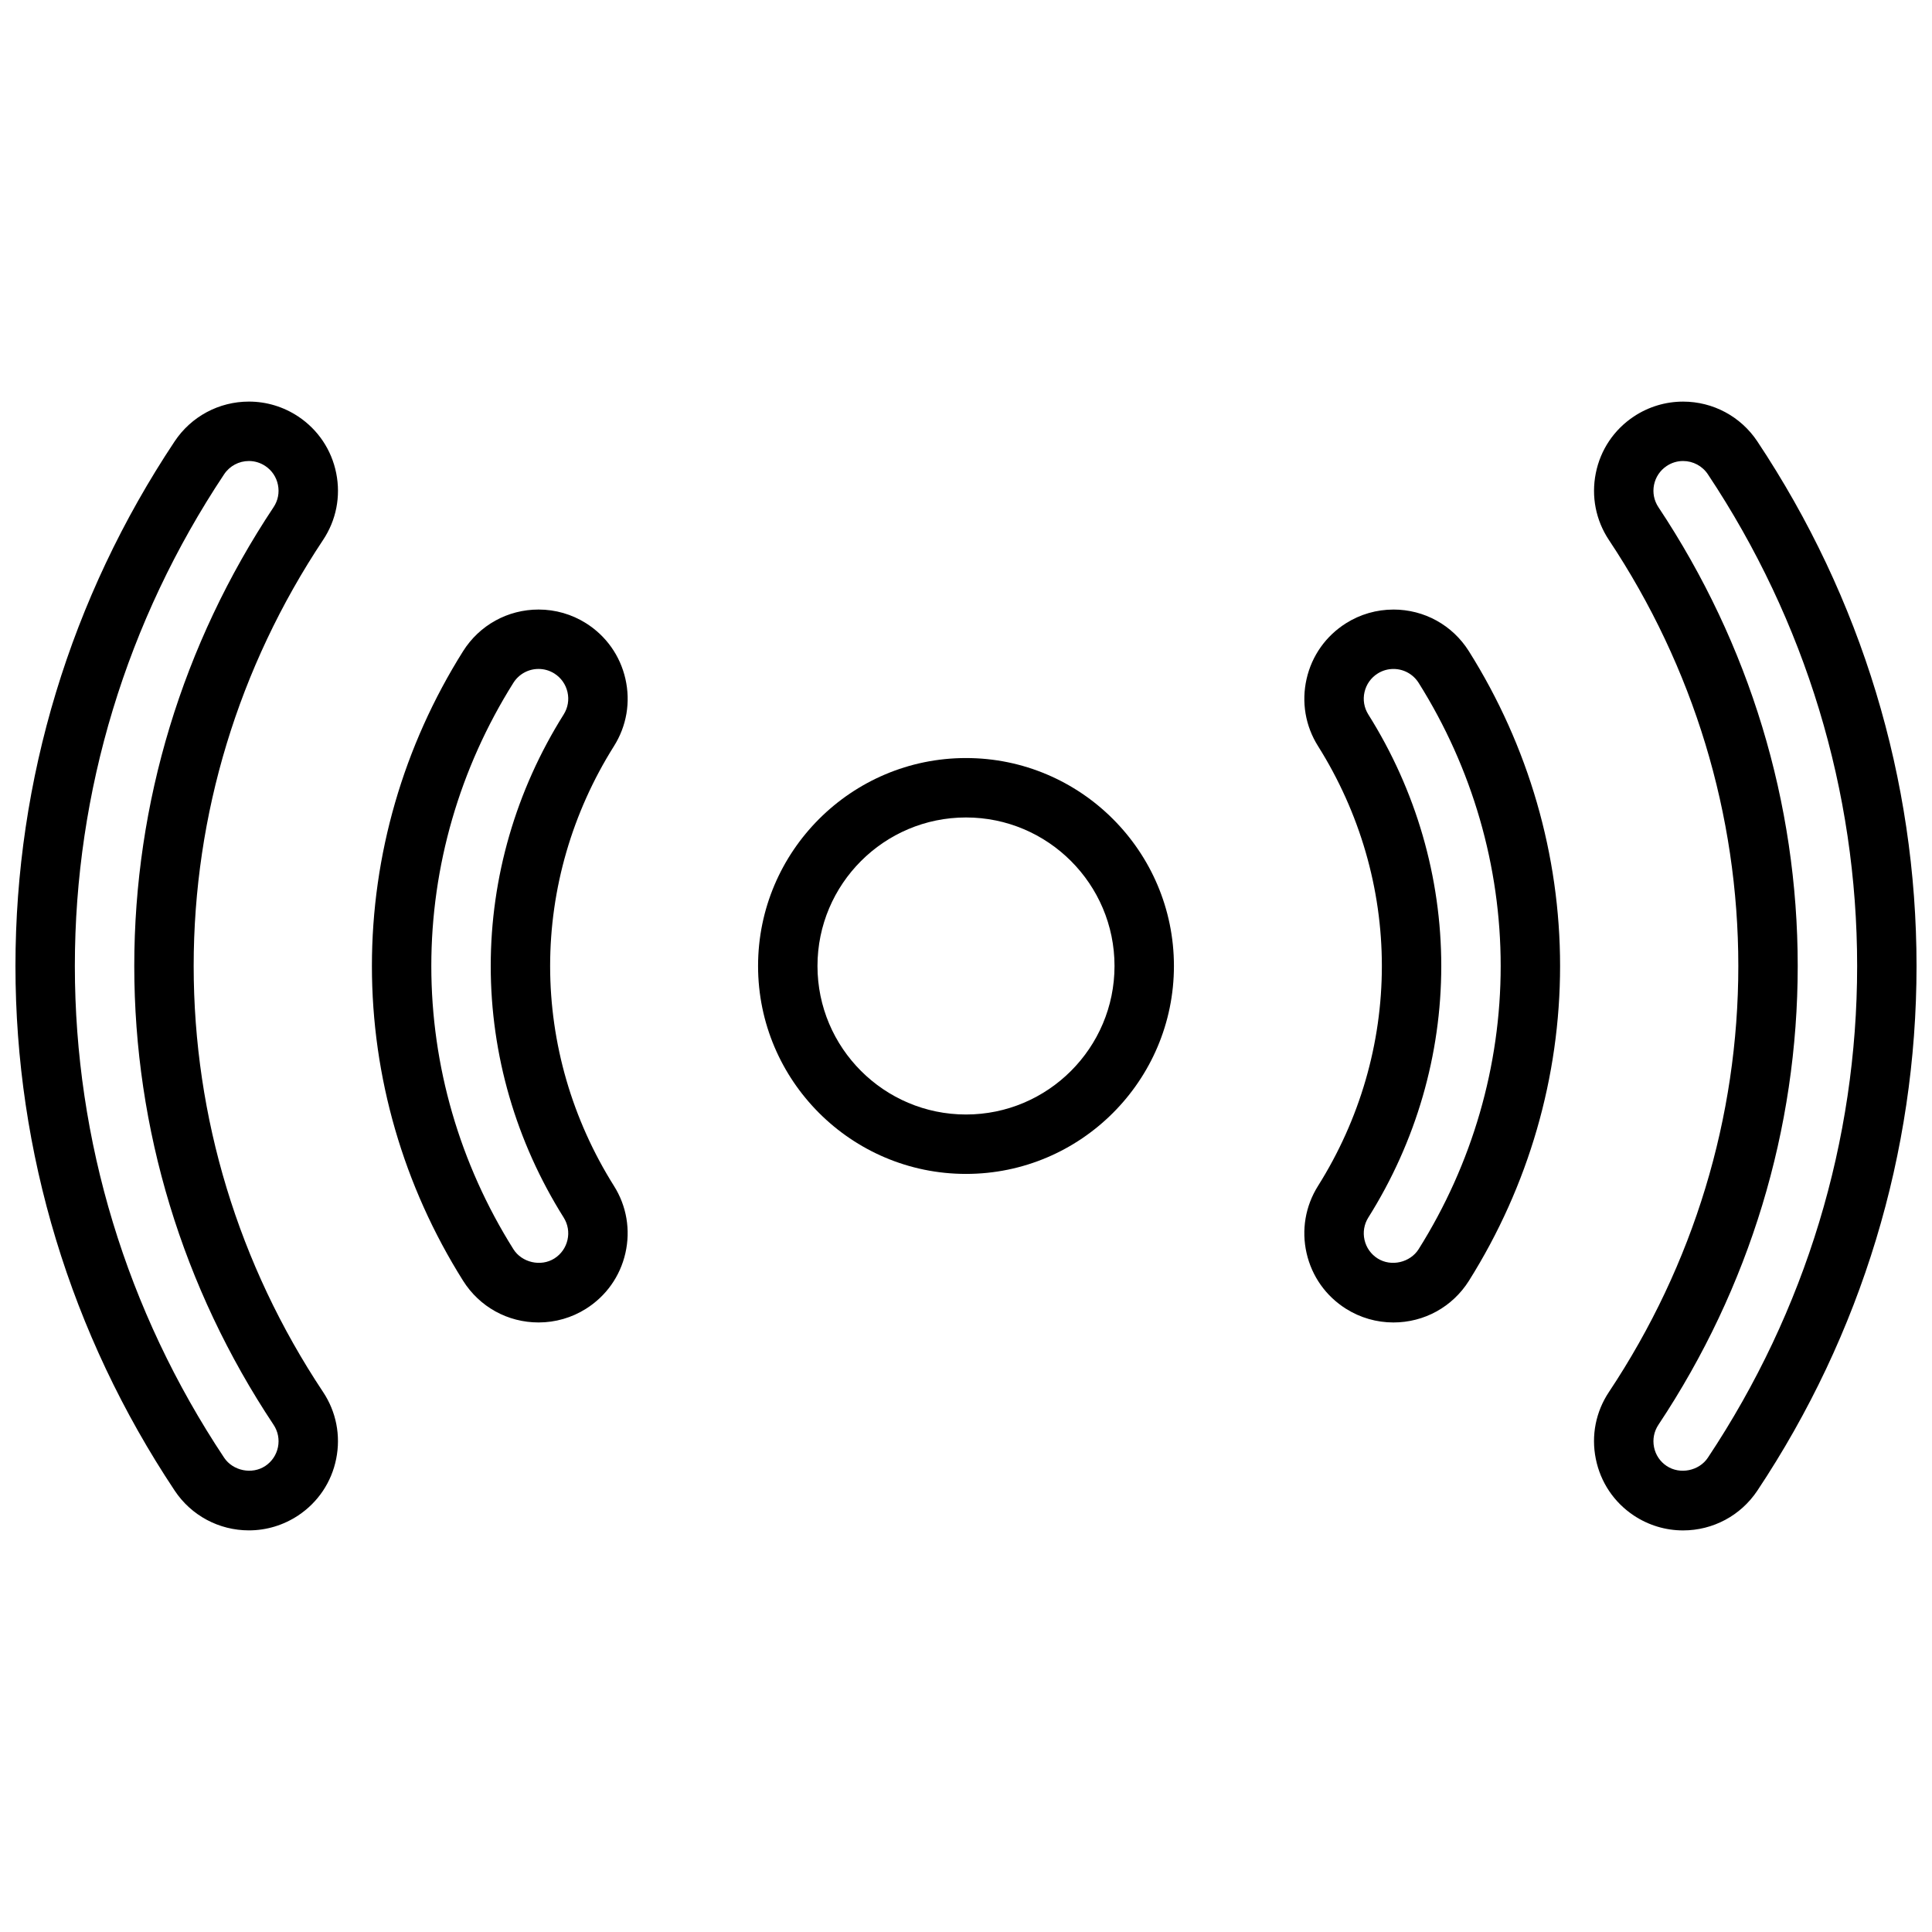
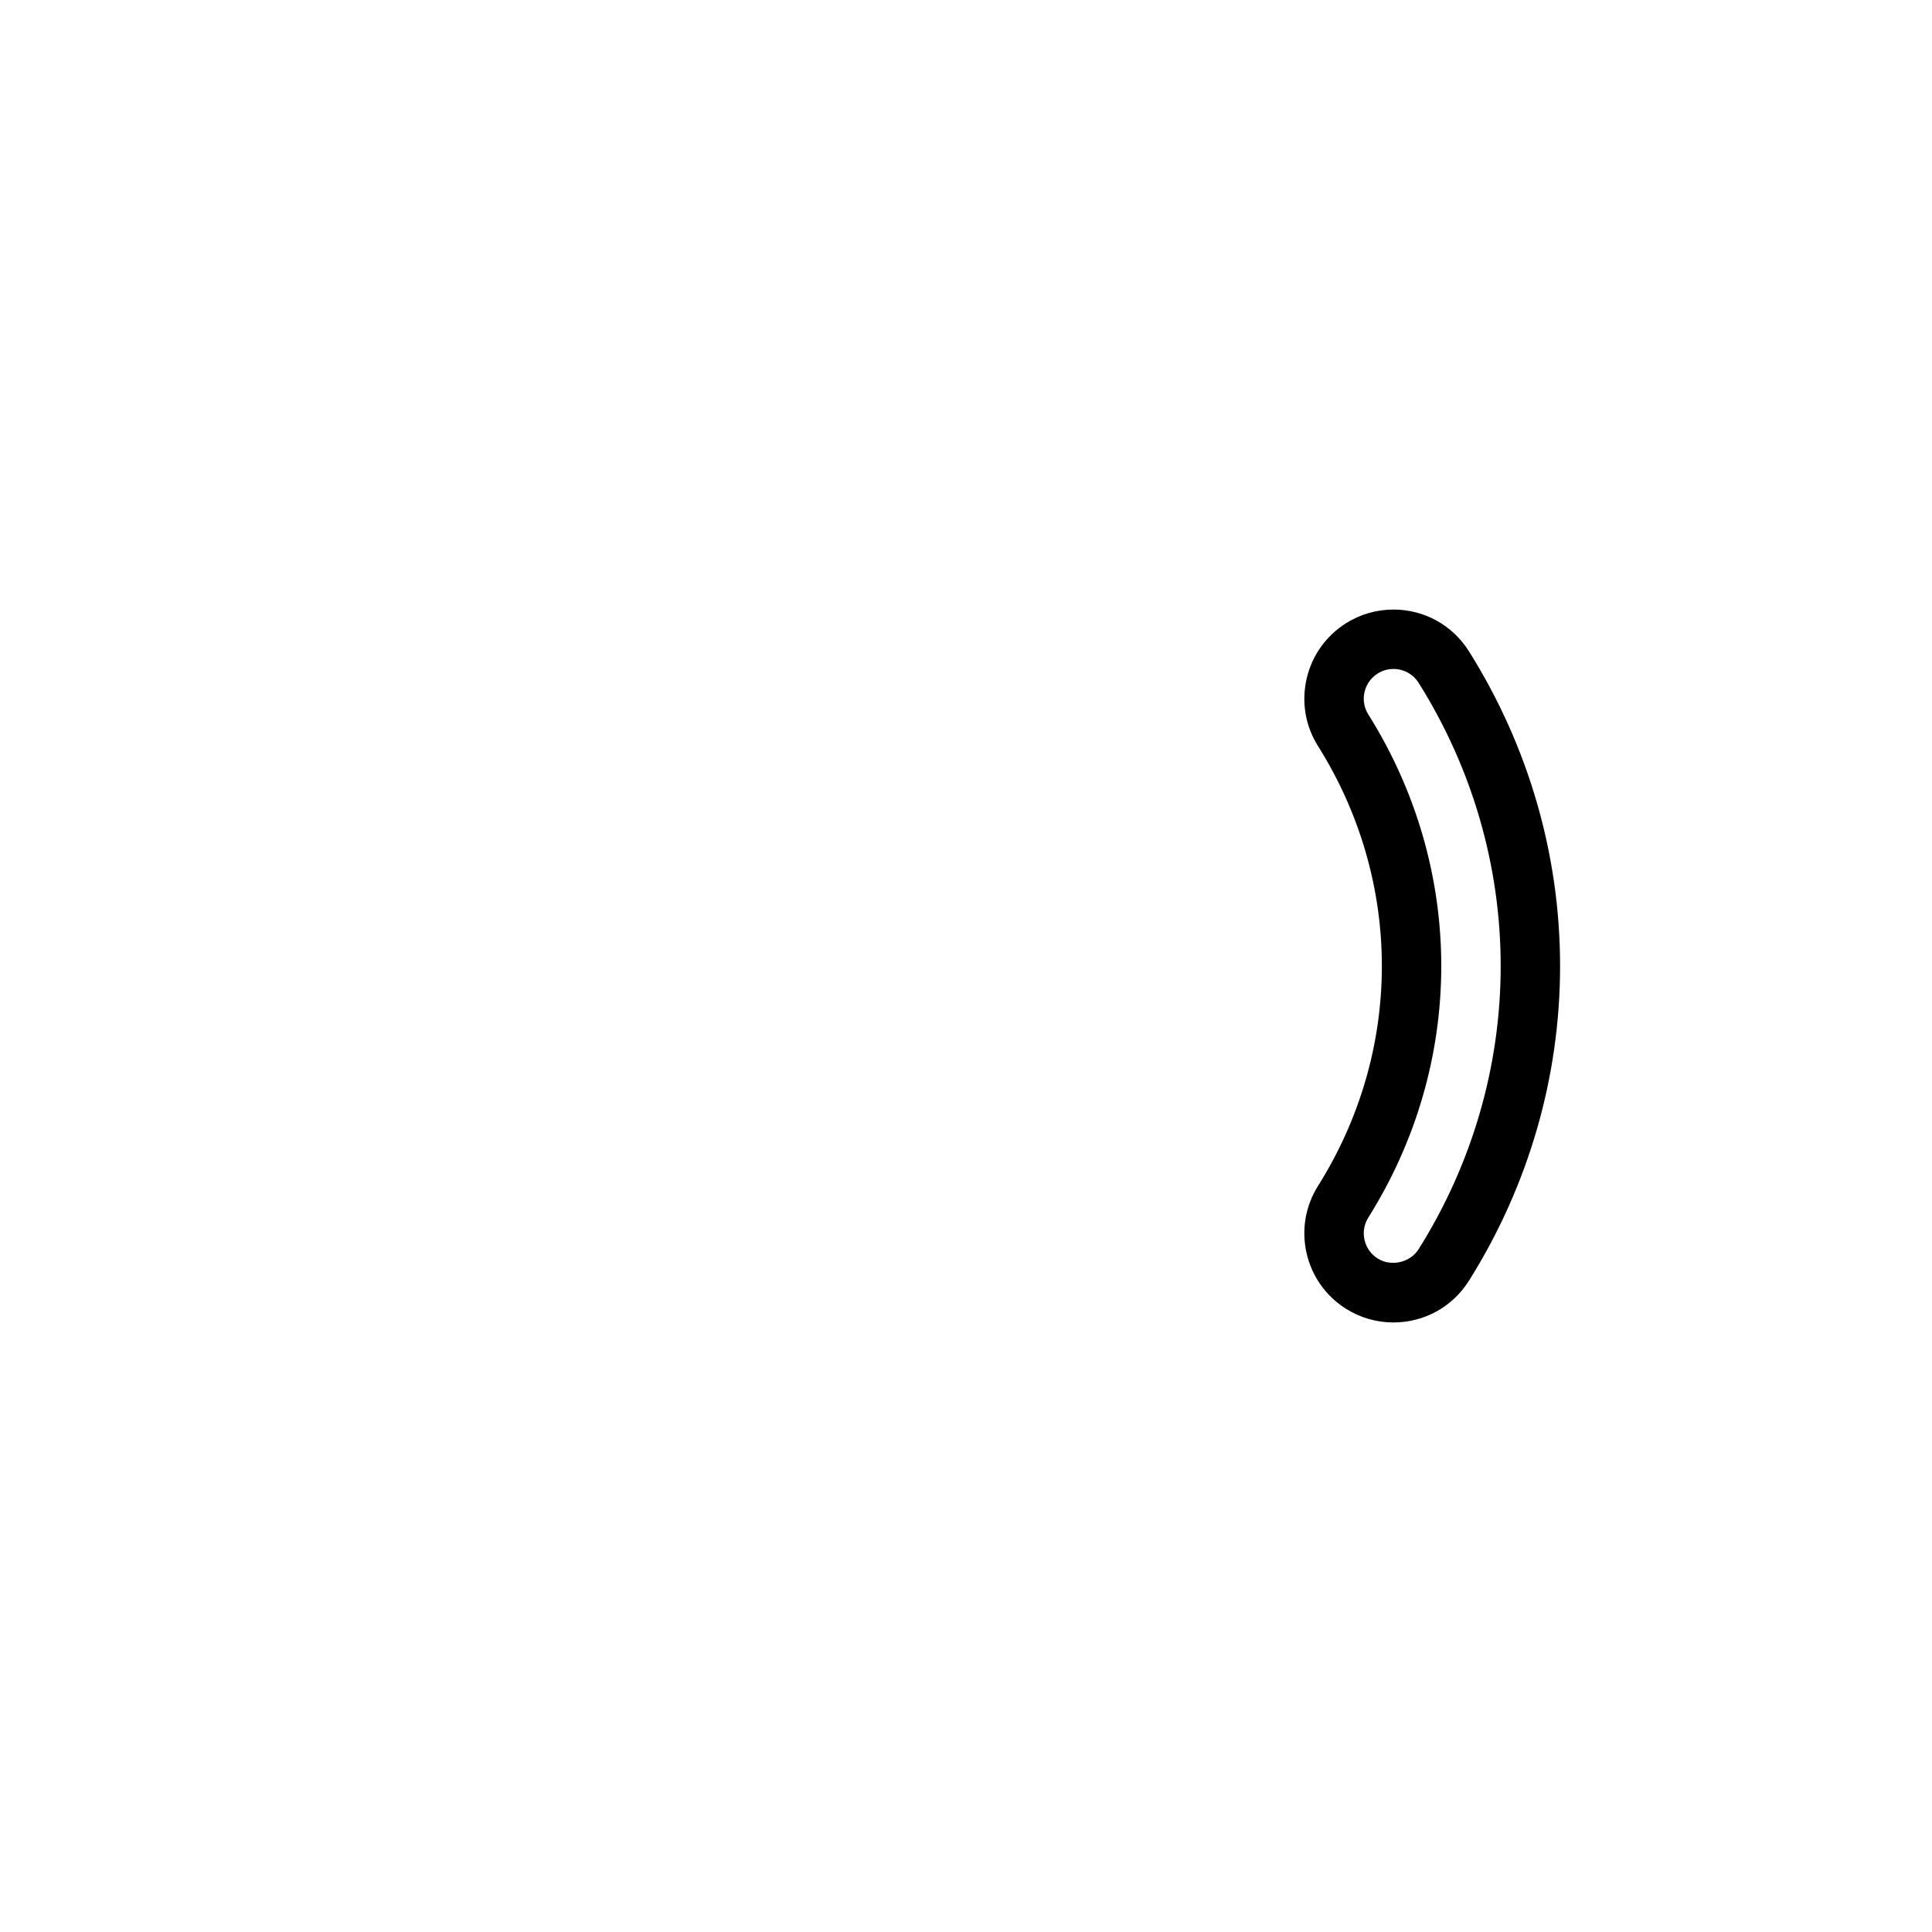
<svg xmlns="http://www.w3.org/2000/svg" width="800px" height="800px" version="1.1" viewBox="144 144 512 512">
  <defs>
    <clipPath id="b">
-       <path d="m148.09 250h85.906v300h-85.906z" />
-     </clipPath>
+       </clipPath>
    <clipPath id="a">
-       <path d="m566 250h85.902v300h-85.902z" />
-     </clipPath>
+       </clipPath>
  </defs>
-   <path d="m400 344.89c-30.387 0-55.105 24.727-55.105 55.105s24.719 55.105 55.105 55.105 55.105-24.727 55.105-55.105c-0.004-30.379-24.723-55.105-55.105-55.105zm0 94.465c-21.703 0-39.359-17.656-39.359-39.359s17.656-39.359 39.359-39.359 39.359 17.656 39.359 39.359-17.656 39.359-39.359 39.359z" />
  <g clip-path="url(#b)">
    <path d="m233.1 269.39c-1.242-6.188-4.816-11.516-10.066-15.012-3.891-2.582-8.41-3.953-13.07-3.953-7.926 0-15.289 3.938-19.68 10.539-27.602 41.48-42.188 89.562-42.188 139.03s14.586 97.551 42.195 139.03c4.383 6.606 11.742 10.539 19.672 10.539 4.652 0 9.172-1.371 13.066-3.953 5.25-3.496 8.832-8.824 10.066-15.012 1.242-6.18 0-12.484-3.488-17.727-22.426-33.723-34.281-72.754-34.281-112.88 0-40.125 11.855-79.152 34.281-112.88 3.5-5.246 4.734-11.551 3.492-17.73zm-16.598 9.012c-24.148 36.316-36.918 78.359-36.918 121.59s12.77 85.277 36.918 121.59c1.164 1.754 1.574 3.848 1.164 5.91-0.418 2.062-1.605 3.832-3.352 5-3.527 2.356-8.598 1.289-10.918-2.188-25.875-38.902-39.559-83.957-39.559-130.31 0-46.359 13.68-91.41 39.559-130.31 1.465-2.199 3.922-3.512 6.566-3.512 1.543 0 3.047 0.457 4.344 1.324 1.746 1.156 2.945 2.938 3.352 5 0.418 2.059 0.012 4.152-1.156 5.906z" />
  </g>
  <g clip-path="url(#a)">
    <path d="m609.71 260.97c-4.394-6.602-11.746-10.539-19.676-10.539-4.652 0-9.18 1.371-13.066 3.953-5.25 3.496-8.832 8.824-10.066 15.012-1.242 6.18 0 12.484 3.488 17.727 22.426 33.723 34.281 72.754 34.281 112.88s-11.855 79.152-34.281 112.88c-3.496 5.242-4.738 11.547-3.488 17.727 1.242 6.188 4.816 11.516 10.066 15.012 3.891 2.582 8.406 3.953 13.066 3.953 7.926 0 15.289-3.938 19.68-10.539 27.594-41.48 42.188-89.562 42.188-139.03 0-49.469-14.594-97.551-42.191-139.03zm-13.109 269.34c-2.312 3.481-7.383 4.543-10.918 2.188-1.746-1.156-2.945-2.938-3.352-5-0.41-2.062 0-4.156 1.164-5.91 24.152-36.312 36.918-78.359 36.918-121.59 0-43.234-12.77-85.277-36.918-121.59-1.164-1.754-1.574-3.848-1.164-5.91 0.418-2.062 1.605-3.832 3.352-5 1.301-0.871 2.801-1.324 4.352-1.324 2.644 0 5.102 1.316 6.566 3.512 25.875 38.902 39.559 83.953 39.559 130.31 0 46.355-13.684 91.41-39.559 130.31z" />
  </g>
-   <path d="m309.74 323.9c-1.402-6.148-5.117-11.383-10.453-14.746-3.762-2.371-8.109-3.621-12.555-3.621-8.172 0-15.656 4.125-20.012 11.043-15.809 25.148-24.16 54-24.16 83.426s8.352 58.277 24.168 83.418c4.352 6.918 11.832 11.043 20 11.043 4.449 0 8.793-1.25 12.555-3.621 5.336-3.363 9.055-8.598 10.453-14.746 1.402-6.156 0.332-12.484-3.031-17.82-11.062-17.602-16.914-37.754-16.914-58.273 0-20.523 5.848-40.676 16.918-58.277 3.363-5.34 4.434-11.668 3.031-17.824zm-16.359 9.441c-12.648 20.121-19.332 43.168-19.332 66.66 0 23.488 6.684 46.539 19.332 66.66 1.117 1.777 1.48 3.891 1.008 5.934-0.473 2.055-1.707 3.801-3.488 4.922-3.574 2.25-8.621 1.078-10.848-2.473-14.23-22.641-21.75-48.586-21.75-75.043s7.519-52.402 21.742-75.035c1.457-2.309 3.953-3.688 6.684-3.688 1.48 0 2.922 0.418 4.172 1.203 1.777 1.117 3.016 2.867 3.488 4.922 0.473 2.047 0.109 4.164-1.008 5.938z" />
  <path d="m513.27 305.54c-4.449 0-8.793 1.25-12.555 3.621-5.336 3.363-9.055 8.598-10.453 14.746-1.402 6.156-0.332 12.484 3.031 17.82 11.066 17.602 16.914 37.754 16.914 58.277s-5.848 40.676-16.918 58.277c-3.352 5.336-4.434 11.66-3.031 17.82 1.402 6.148 5.117 11.383 10.453 14.746 3.769 2.371 8.109 3.621 12.555 3.621 8.172 0 15.656-4.125 20.012-11.043 15.801-25.148 24.16-53.996 24.16-83.422s-8.359-58.277-24.168-83.418c-4.352-6.922-11.828-11.047-20-11.047zm6.684 169.5c-2.234 3.551-7.281 4.731-10.855 2.473-1.777-1.117-3.016-2.867-3.488-4.922-0.465-2.047-0.109-4.156 1.008-5.934 12.648-20.113 19.332-43.164 19.332-66.652s-6.684-46.539-19.332-66.66c-1.117-1.777-1.48-3.891-1.008-5.934 0.473-2.055 1.707-3.801 3.488-4.922 1.25-0.789 2.691-1.207 4.172-1.207 2.731 0 5.227 1.379 6.684 3.684 14.223 22.633 21.742 48.578 21.742 75.039 0 26.457-7.519 52.402-21.742 75.035z" />
</svg>